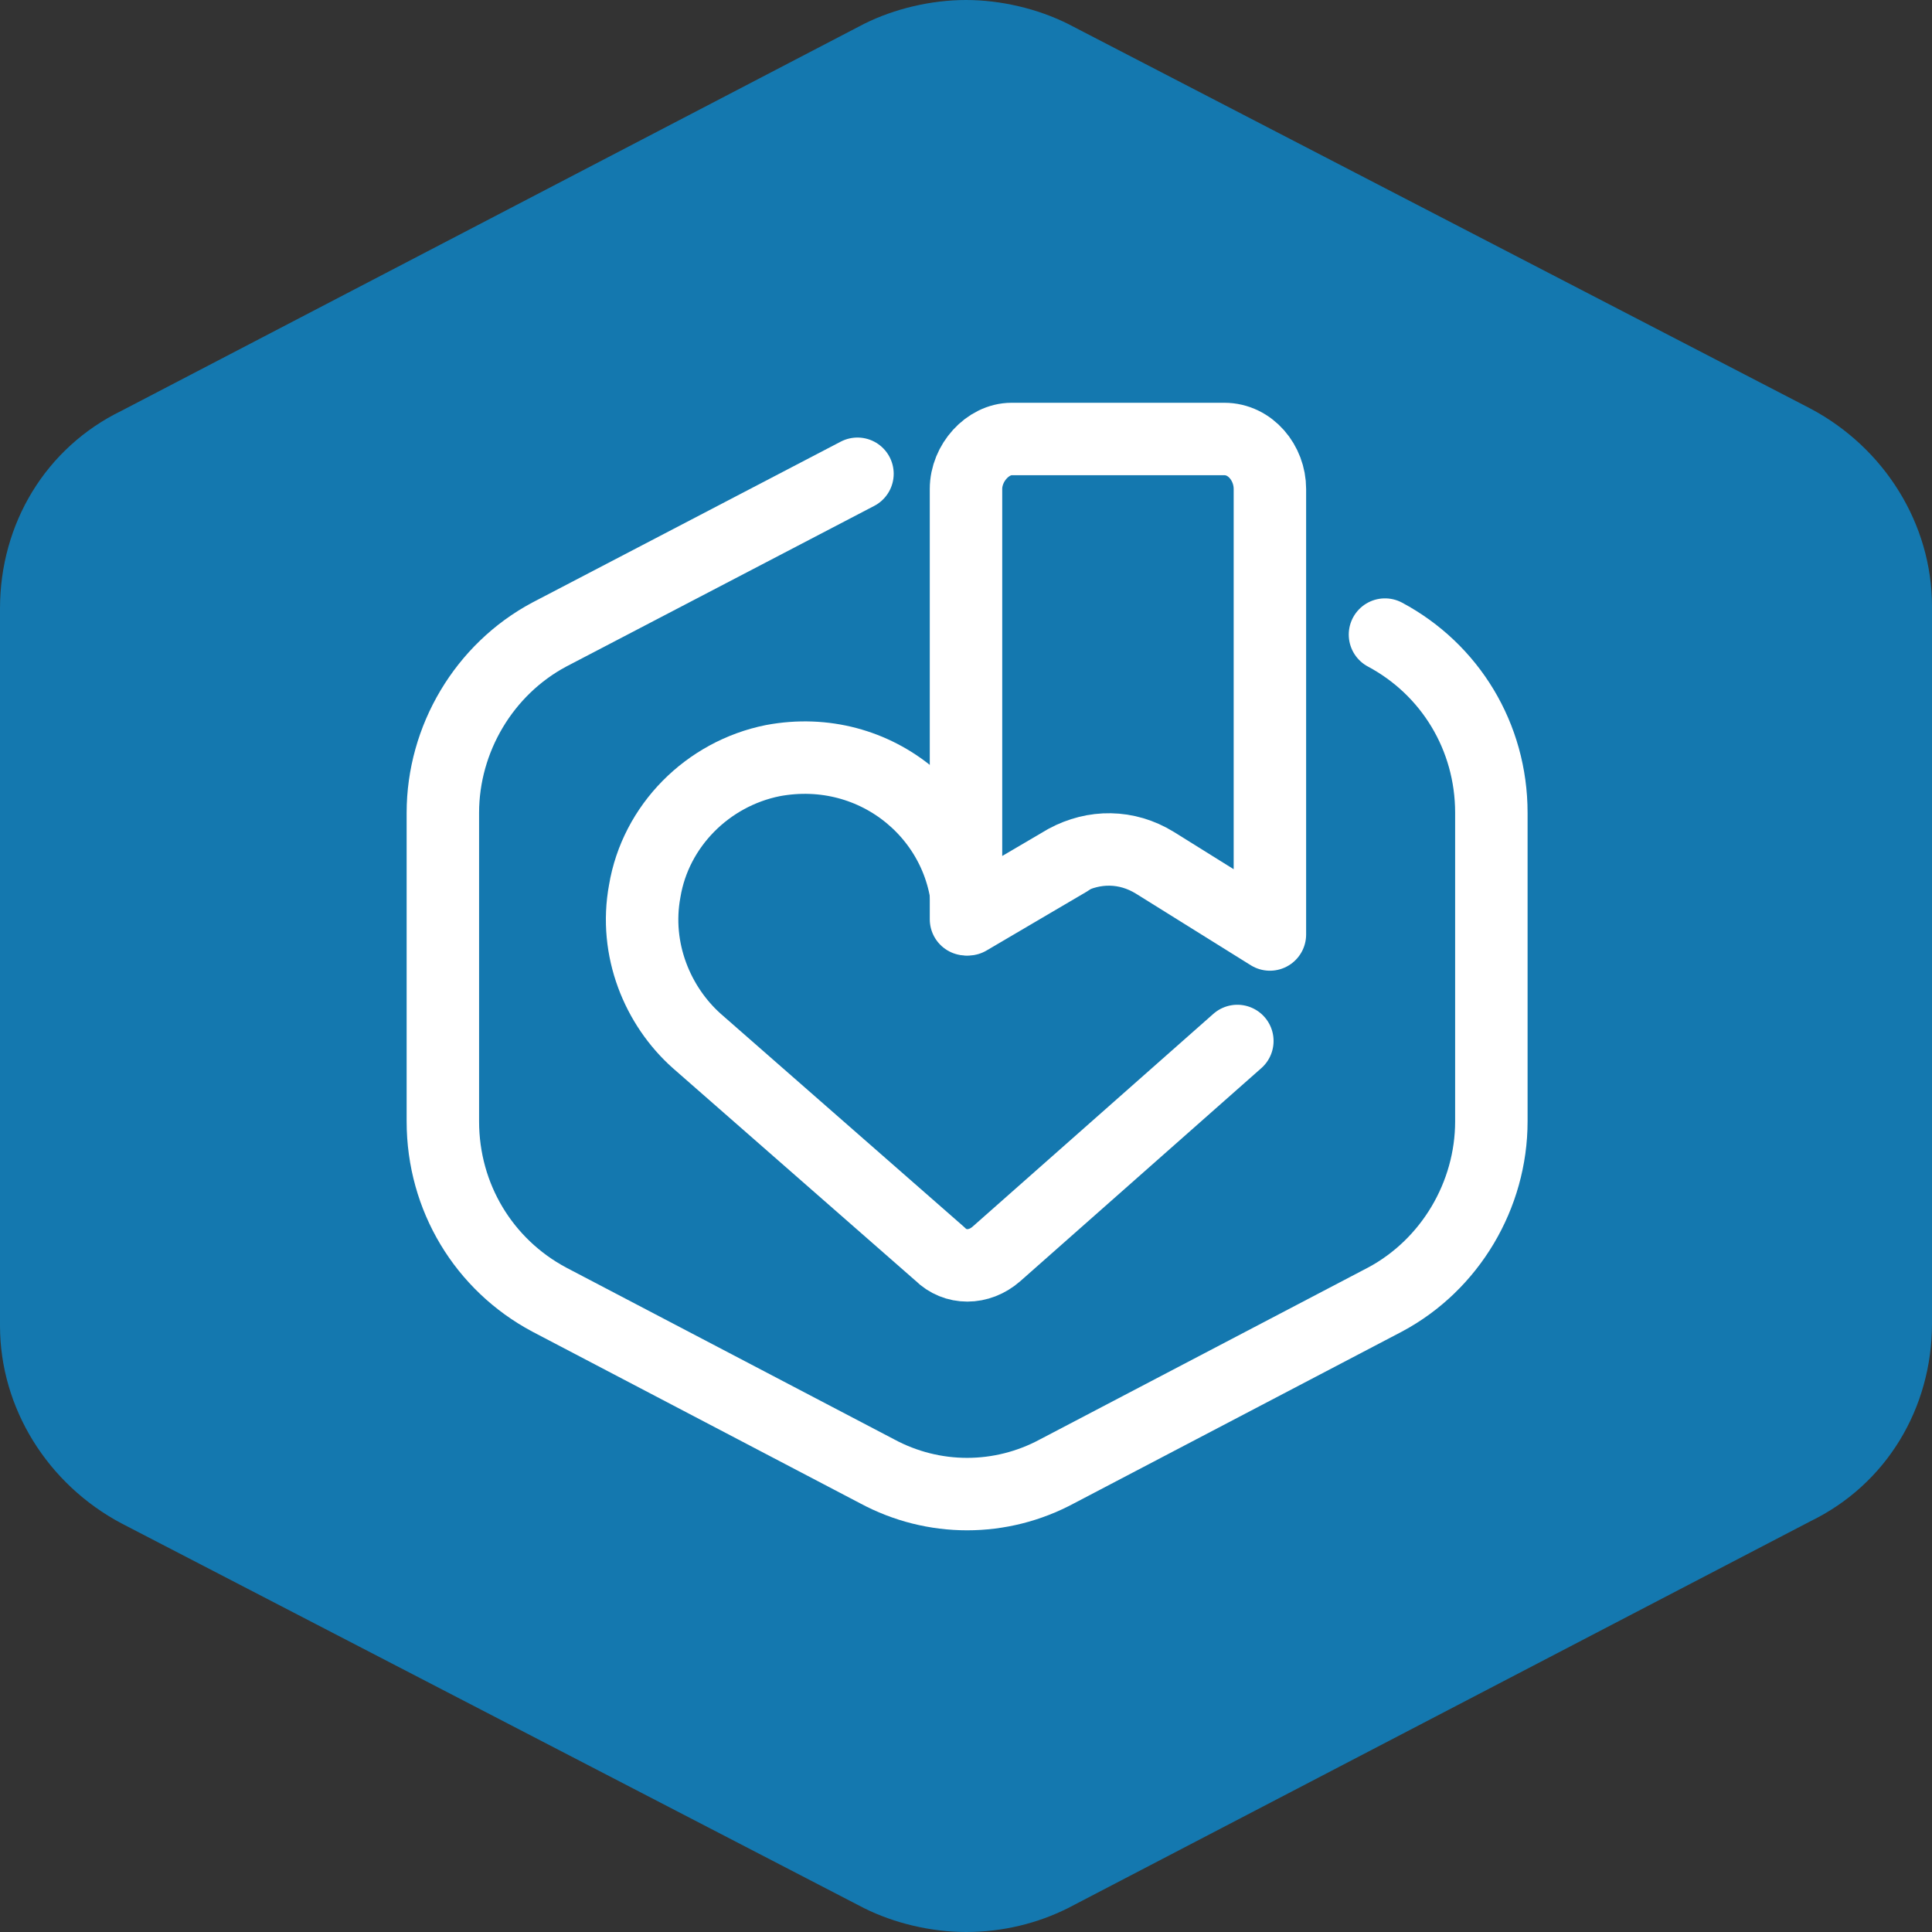
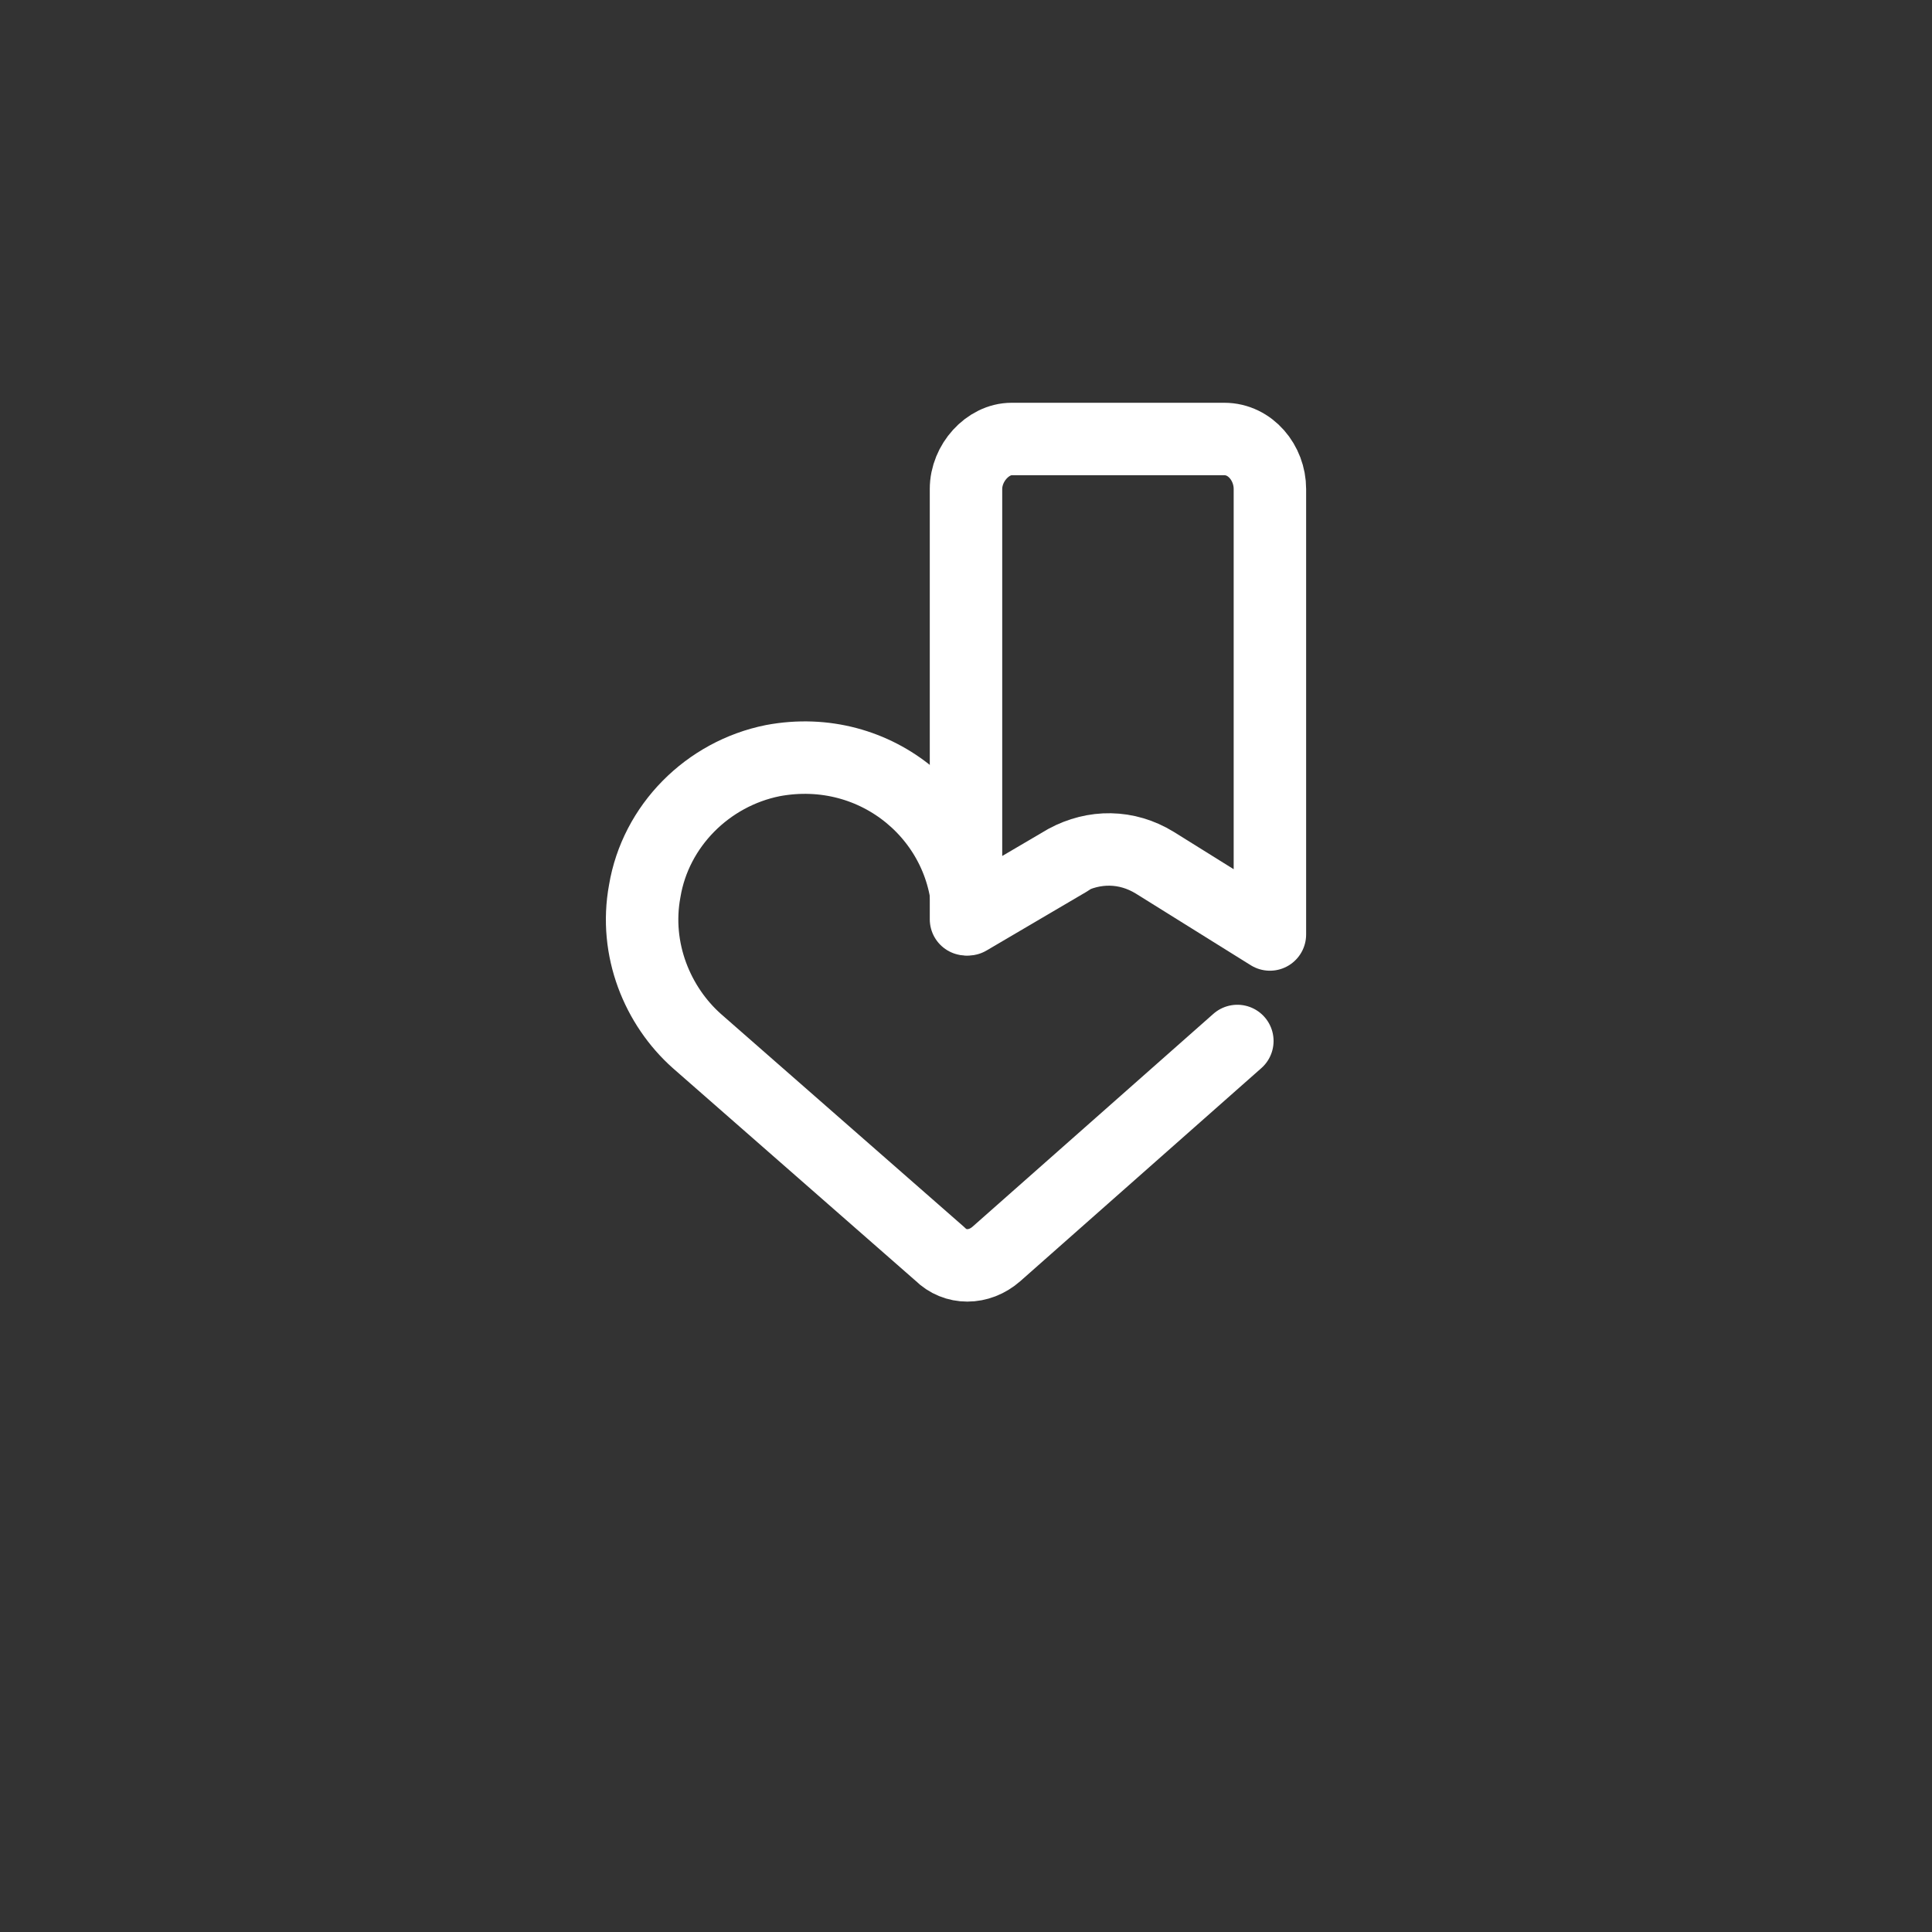
<svg xmlns="http://www.w3.org/2000/svg" width="80" height="80" viewBox="0 0 80 80" fill="none">
  <rect x="0" y="0" width="80" height="80" fill="#333333" stroke="none" />
-   <path d="M40 80C38.562 80 37.034 79.64 35.775 79.01L5.034 63.082C1.978 61.462 0 58.313 0 54.893V25.197C0 21.687 1.888 18.538 5.034 17.008L35.775 0.99C37.034 0.36 38.562 0 40 0C41.438 0 42.966 0.36 44.225 0.99L74.966 16.918C78.022 18.538 80 21.687 80 25.107V54.803C80 58.313 78.112 61.462 74.966 62.992L44.225 79.01C42.966 79.64 41.528 80 40 80Z" fill="#1478AF" />
-   <path d="M57.349 26.277C60.046 27.717 61.754 30.506 61.754 33.656V46.434C61.754 49.494 60.046 52.374 57.349 53.813L43.776 60.922C41.439 62.182 38.653 62.182 36.315 60.922L22.742 53.813C20.046 52.374 18.338 49.584 18.338 46.434V33.656C18.338 30.596 20.046 27.717 22.742 26.277L35.506 19.618" stroke="white" stroke-width="3" stroke-miterlimit="10" stroke-linecap="round" />
  <path d="M40 20.247V38.065L44.135 35.636C45.303 35.006 46.652 35.006 47.82 35.725L52.584 38.695V20.247C52.584 19.168 51.775 18.178 50.697 18.178H41.888C40.899 18.178 40 19.168 40 20.247Z" stroke="white" stroke-width="3" stroke-miterlimit="10" stroke-linecap="round" stroke-linejoin="round" />
  <path d="M51.236 43.105L41.258 51.924C40.539 52.554 39.55 52.554 38.921 51.924L28.854 43.105C27.236 41.665 26.247 39.325 26.697 36.896C27.146 34.196 29.303 32.036 32 31.496C36.315 30.686 40.09 33.926 40.09 38.066L44.225 35.636" stroke="white" stroke-width="3" stroke-miterlimit="10" stroke-linecap="round" stroke-linejoin="round" />
</svg>